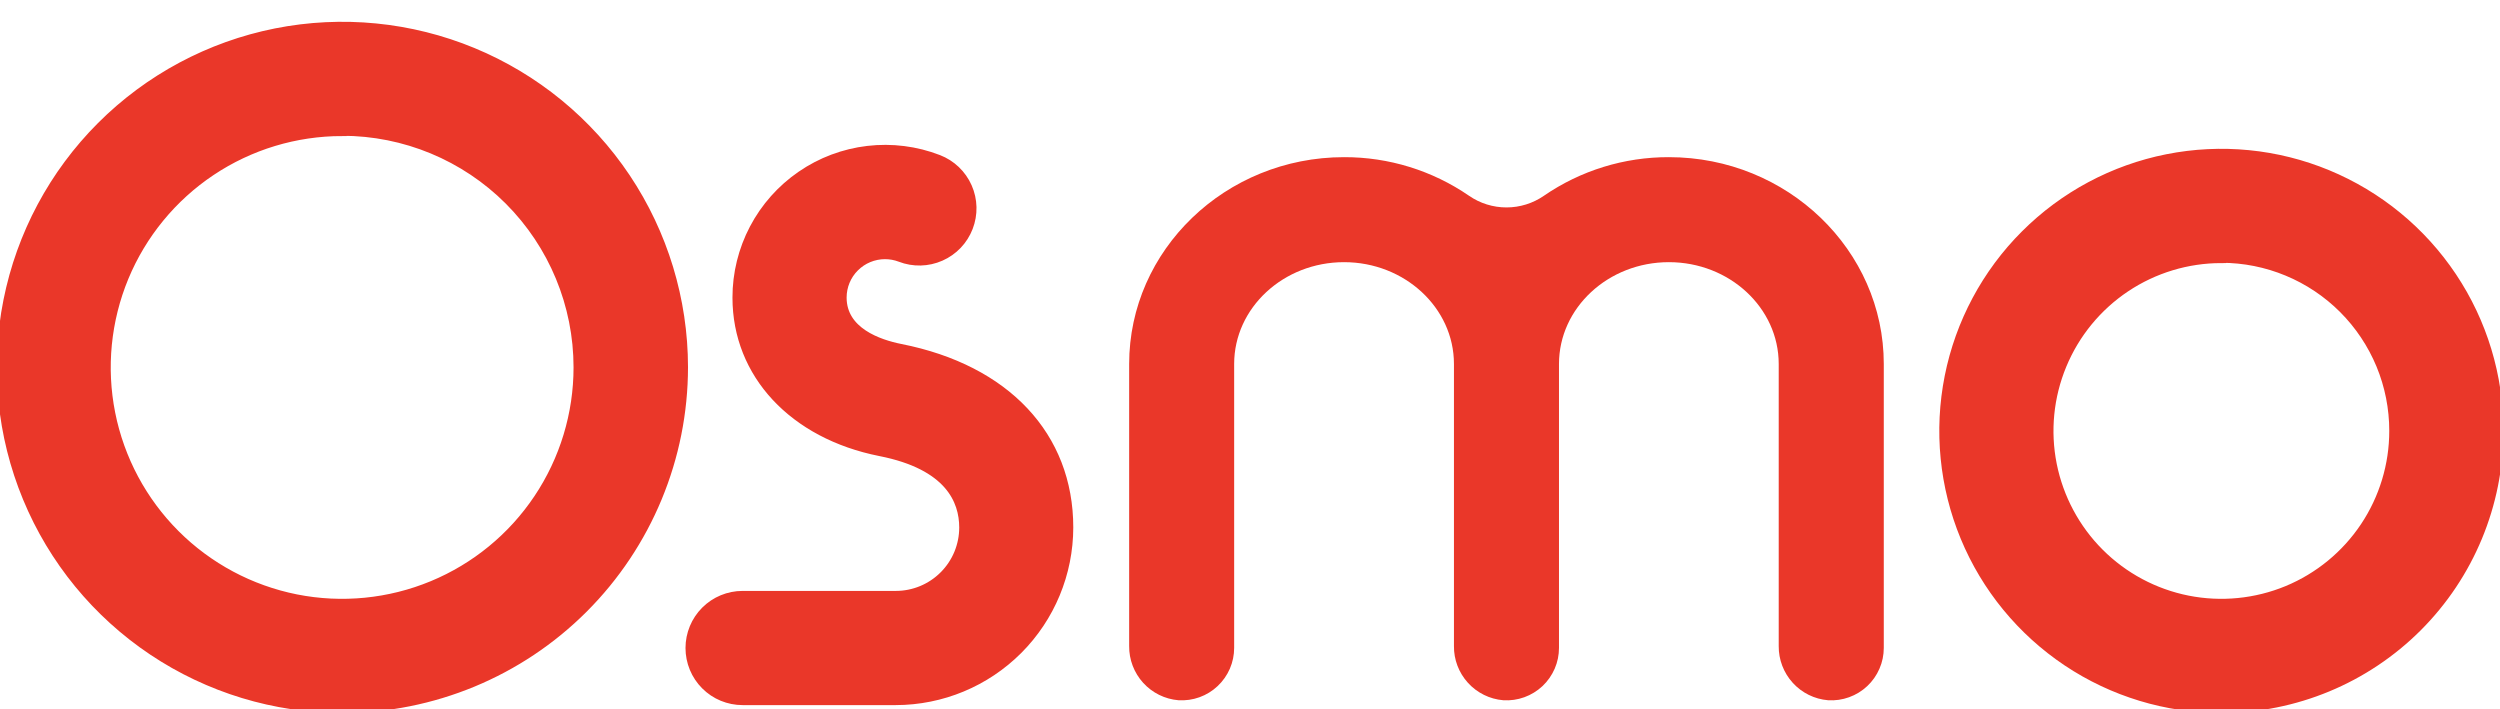
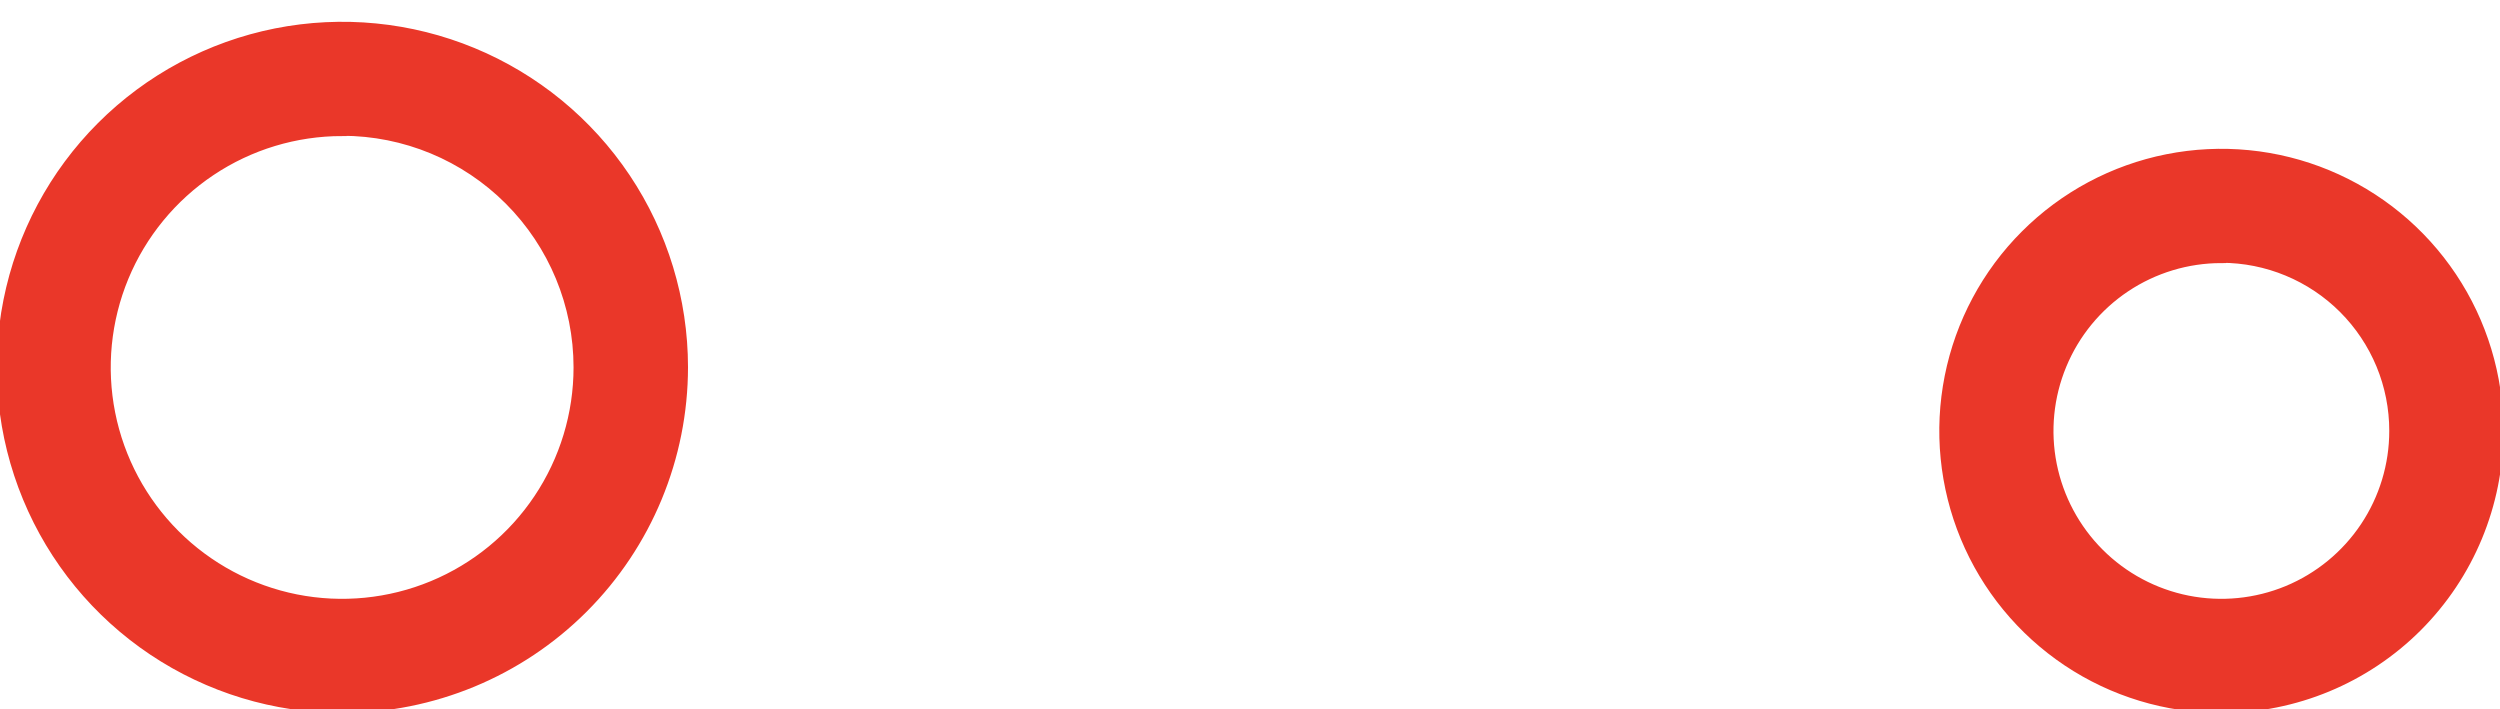
<svg xmlns="http://www.w3.org/2000/svg" width="74" height="21" viewBox="0 0 74 21" fill="none">
  <g clipPath="url(#clip0_213_3274)">
-     <path d="M45.699 5.795C45.373 6.02 44.987 6.14 44.592 6.14C44.196 6.14 43.81 6.02 43.484 5.795C42.396 5.047 41.105 4.648 39.784 4.652C36.278 4.652 33.423 7.397 33.423 10.774V19.122C33.419 19.524 33.567 19.913 33.837 20.211C34.108 20.509 34.481 20.694 34.882 20.727C35.094 20.74 35.306 20.71 35.505 20.638C35.705 20.566 35.887 20.454 36.042 20.308C36.196 20.163 36.319 19.988 36.404 19.793C36.488 19.598 36.531 19.389 36.531 19.177V10.774C36.531 9.112 37.99 7.76 39.784 7.76C41.577 7.76 43.037 9.112 43.037 10.774V19.122C43.032 19.524 43.18 19.913 43.451 20.211C43.722 20.509 44.095 20.694 44.496 20.727C44.708 20.741 44.92 20.71 45.12 20.638C45.319 20.566 45.502 20.454 45.657 20.309C45.811 20.164 45.934 19.988 46.019 19.793C46.103 19.599 46.146 19.389 46.146 19.177V10.774C46.146 9.112 47.604 7.76 49.399 7.76C51.194 7.76 52.65 9.112 52.65 10.774V19.122C52.646 19.524 52.794 19.913 53.065 20.211C53.335 20.509 53.709 20.694 54.11 20.727C54.321 20.741 54.534 20.71 54.733 20.638C54.933 20.566 55.116 20.454 55.27 20.309C55.425 20.164 55.548 19.988 55.632 19.793C55.717 19.599 55.76 19.389 55.76 19.177V10.774C55.76 7.402 52.906 4.652 49.399 4.652C48.078 4.648 46.787 5.047 45.699 5.795Z" fill="#EA3729" />
    <path d="M10.127 20.968C8.132 20.967 6.181 20.373 4.523 19.264C2.864 18.154 1.571 16.578 0.808 14.733C0.045 12.889 -0.154 10.861 0.236 8.903C0.626 6.946 1.587 5.148 2.998 3.737C4.409 2.326 6.207 1.365 8.164 0.975C10.121 0.586 12.15 0.785 13.994 1.548C15.838 2.311 17.415 3.603 18.525 5.262C19.634 6.92 20.227 8.871 20.229 10.867C20.228 13.545 19.164 16.114 17.269 18.009C15.375 19.903 12.806 20.967 10.127 20.968ZM10.127 3.891C8.746 3.891 7.395 4.3 6.246 5.068C5.097 5.836 4.202 6.927 3.673 8.203C3.145 9.48 3.006 10.884 3.276 12.24C3.546 13.595 4.211 14.839 5.188 15.816C6.165 16.793 7.41 17.458 8.765 17.728C10.121 17.997 11.525 17.858 12.802 17.329C14.078 16.8 15.169 15.905 15.936 14.756C16.704 13.607 17.113 12.256 17.113 10.875C17.113 9.021 16.378 7.244 15.068 5.932C13.758 4.621 11.981 3.884 10.127 3.883V3.891Z" fill="#EA3729" stroke="#EA3729" stroke-width="0.272" stroke-miterlimit="10" />
    <path d="M65.753 20.968C64.128 20.968 62.54 20.486 61.19 19.584C59.839 18.681 58.786 17.399 58.164 15.898C57.543 14.397 57.38 12.745 57.697 11.152C58.014 9.559 58.796 8.095 59.945 6.947C61.093 5.798 62.557 5.016 64.15 4.699C65.744 4.382 67.395 4.544 68.896 5.166C70.397 5.788 71.68 6.841 72.582 8.191C73.485 9.542 73.966 11.13 73.966 12.755C73.964 14.932 73.098 17.02 71.558 18.56C70.018 20.099 67.93 20.966 65.753 20.968ZM65.753 7.651C64.743 7.651 63.756 7.95 62.916 8.511C62.077 9.072 61.422 9.87 61.036 10.803C60.649 11.736 60.548 12.762 60.745 13.753C60.943 14.743 61.429 15.653 62.143 16.367C62.857 17.081 63.767 17.567 64.758 17.764C65.748 17.96 66.775 17.859 67.708 17.473C68.641 17.086 69.438 16.431 69.999 15.591C70.559 14.752 70.859 13.764 70.858 12.755C70.859 12.084 70.727 11.419 70.471 10.799C70.214 10.179 69.838 9.616 69.364 9.141C68.89 8.667 68.327 8.29 67.707 8.033C67.088 7.776 66.424 7.643 65.753 7.643V7.651Z" fill="#EA3729" stroke="#EA3729" stroke-width="0.272" stroke-miterlimit="10" />
-     <path d="M26.516 20.735H21.981C21.568 20.735 21.173 20.572 20.882 20.28C20.59 19.989 20.427 19.593 20.427 19.181C20.427 18.769 20.59 18.374 20.882 18.082C21.173 17.791 21.568 17.627 21.981 17.627H26.516C27.05 17.627 27.562 17.415 27.939 17.037C28.317 16.66 28.529 16.148 28.529 15.614C28.529 14.811 28.101 13.769 26.055 13.366C23.487 12.857 21.817 11.069 21.817 8.81C21.816 8.098 21.989 7.397 22.32 6.767C22.651 6.137 23.131 5.597 23.718 5.194C24.304 4.791 24.98 4.537 25.687 4.454C26.394 4.371 27.111 4.461 27.775 4.718C28.16 4.867 28.469 5.162 28.636 5.54C28.803 5.917 28.812 6.345 28.663 6.73C28.514 7.115 28.219 7.425 27.841 7.591C27.464 7.758 27.036 7.768 26.651 7.619C26.505 7.563 26.351 7.535 26.195 7.535C25.858 7.536 25.534 7.67 25.296 7.909C25.057 8.147 24.924 8.471 24.924 8.808C24.924 9.821 26.009 10.187 26.656 10.316C29.774 10.932 31.633 12.912 31.633 15.614C31.631 16.971 31.092 18.272 30.133 19.232C29.174 20.192 27.873 20.733 26.516 20.735Z" fill="#EA3729" stroke="#EA3729" stroke-width="0.272" stroke-miterlimit="10" />
  </g>
  <defs>
    <clipPath id="clip0_213_3274">
      <rect width="74" height="20.255" fill="white" transform="translate(0 0.739)" />
    </clipPath>
  </defs>
</svg>